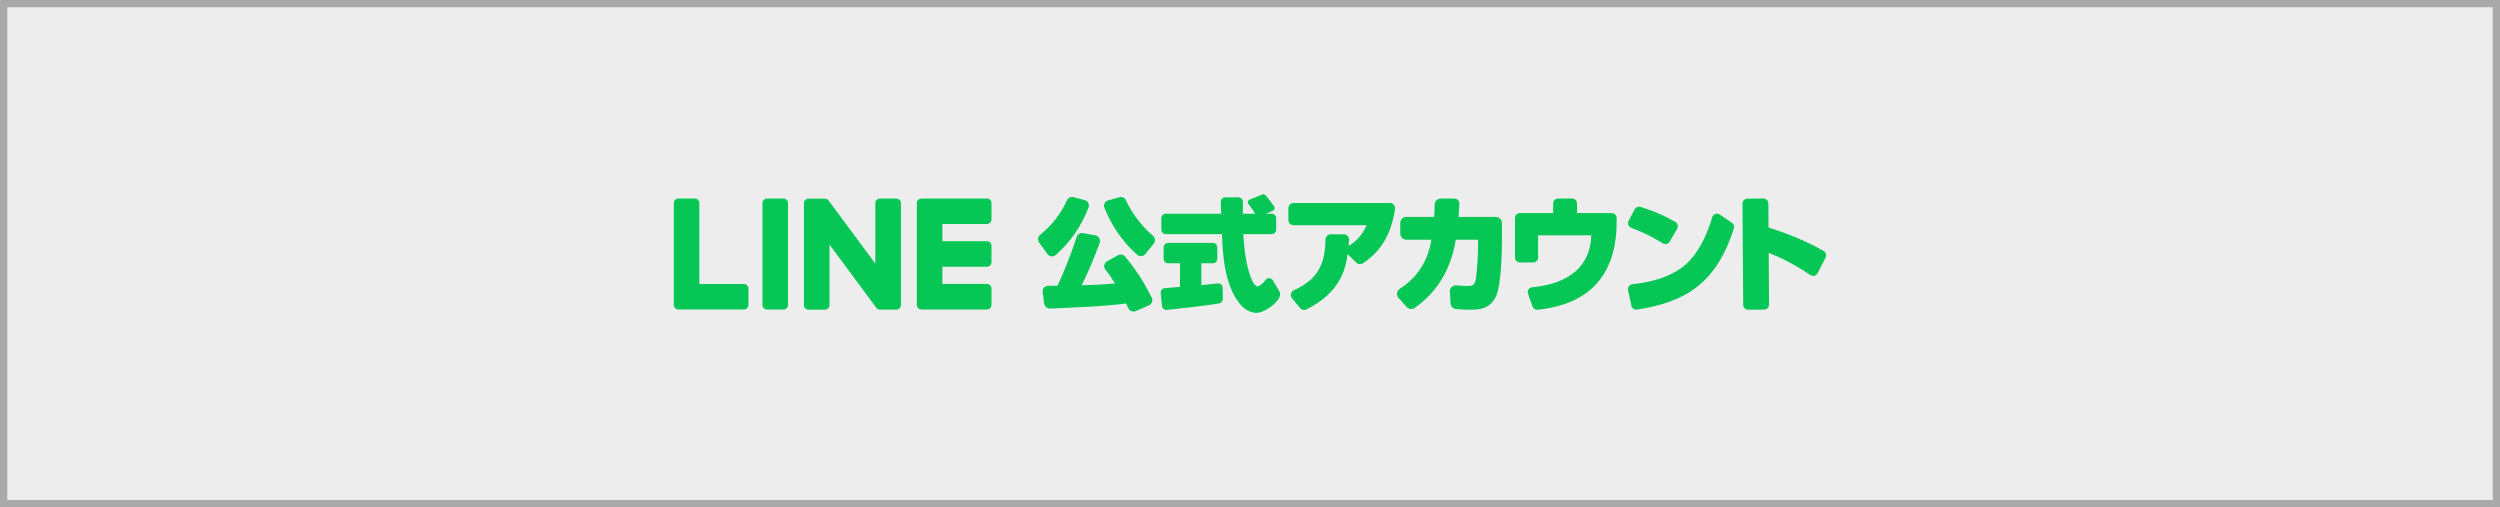
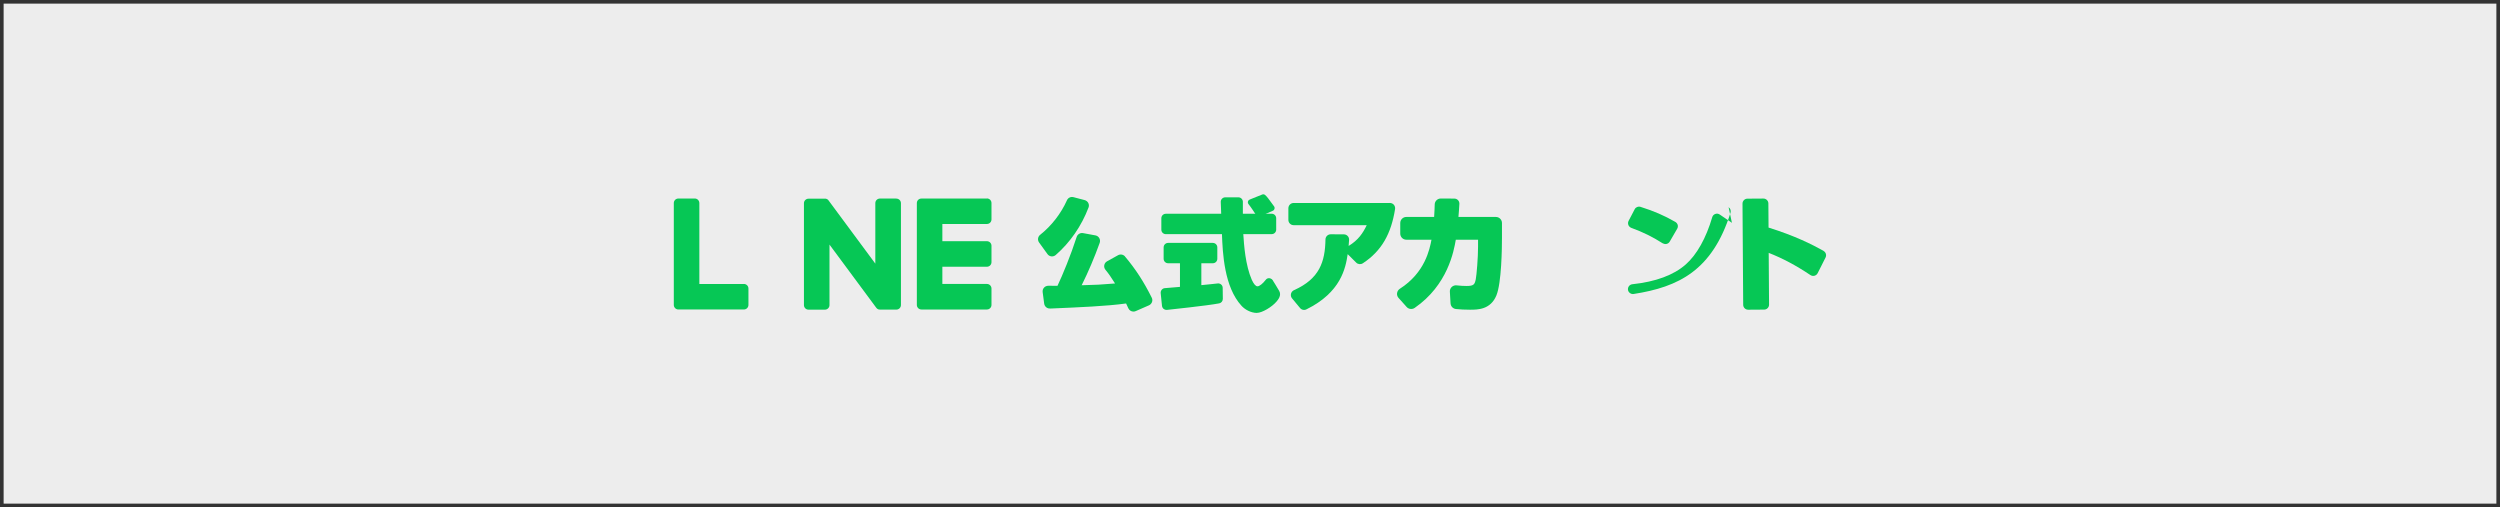
<svg xmlns="http://www.w3.org/2000/svg" id="_レイヤー_2" data-name="レイヤー 2" width="690" height="140" viewBox="0 0 690 140">
  <rect x="0" y="0" width="690" height="140" fill="#333333" stroke="none" />
  <defs>
    <style>
      .cls-1 {
        fill: #a9a9a9;
      }

      .cls-2 {
        fill: #06c755;
      }

      .cls-3 {
        fill: #ededed;
      }
    </style>
  </defs>
  <g id="_レイヤー_1-2" data-name="レイヤー 1">
    <g>
      <g>
        <rect class="cls-3" x="1" y="1" width="688" height="138" />
-         <path class="cls-1" d="m688,2v136H2V2h686m2-2H0v140h690V0Z" />
      </g>
      <g>
        <g>
          <g>
            <path class="cls-2" d="m310.51,70.79c-.47-.56-1.29-.71-1.93-.35l-3.03,1.68c-.41.23-.69.61-.77,1.07-.09.45.03.91.32,1.26.82.99,1.69,2.23,2.65,3.79-4.16.34-5.01.38-9.21.49,1.82-3.66,3.5-7.6,4.98-11.71.15-.43.11-.91-.12-1.3-.23-.39-.61-.67-1.06-.75l-3.42-.63c-.76-.14-1.52.31-1.76,1.05-1.6,4.98-3.86,10.47-5.29,13.49-1.16,0-1.97,0-2.55-.01-.46.01-.89.2-1.17.52-.3.34-.44.79-.38,1.23l.42,3.18c.11.8.8,1.39,1.6,1.35h.34c7.85-.34,15.27-.64,20.67-1.39.23.48.44.91.62,1.33.25.55.8.91,1.41.91.21,0,.42-.04.62-.13l3.66-1.6c.39-.17.69-.5.84-.9.15-.4.12-.83-.07-1.21-2.19-4.4-4.47-7.91-7.39-11.37Z" />
-             <path class="cls-2" d="m310.78,55.3c-.3-.7-1.09-1.07-1.83-.86l-3.1.86c-.43.12-.78.41-.98.81-.2.39-.21.85-.05,1.26,1.43,3.55,4.16,8.68,9.04,12.94.29.25.65.39,1.04.39.05,0,.09,0,.14,0,.42-.04.8-.24,1.07-.57l2.33-2.9c.52-.65.43-1.62-.21-2.15-3.5-2.92-6.26-7-7.45-9.76Z" />
            <path class="cls-2" d="m290.16,70.77c.06,0,.12,0,.18,0,.38,0,.75-.14,1.04-.39,3.98-3.47,7.12-8.01,9.06-13.12.15-.4.13-.85-.07-1.23-.2-.39-.57-.68-.99-.8l-3.13-.82c-.72-.18-1.48.18-1.78.88-1.62,3.64-4.25,7.03-7.4,9.53-.64.51-.77,1.43-.28,2.11l2.31,3.2c.26.36.64.58,1.08.63Z" />
          </g>
          <path class="cls-2" d="m383.59,56.02h-26.54c-.8,0-1.46.65-1.46,1.46v3.21c0,.8.65,1.46,1.46,1.46h20.17c-1.04,2.16-2.31,4.11-5,5.73.05-.53.09-1.01.13-1.68.02-.4-.12-.78-.4-1.07-.28-.29-.65-.45-1.05-.45l-3.62-.02h0c-.79,0-1.44.64-1.45,1.42-.1,6.13-1.62,10.86-8.68,14-.43.19-.73.56-.84,1.01-.1.44,0,.9.29,1.25l2.21,2.67c.29.35.7.53,1.12.53.21,0,.43-.05.63-.15,9.55-4.7,10.83-11.4,11.4-15.25l2.35,2.34c.48.49,1.26.56,1.84.18,5.25-3.44,7.82-8.23,8.89-14.96.07-.42-.06-.86-.33-1.18-.28-.32-.68-.51-1.11-.51Z" />
          <path class="cls-2" d="m412.88,59.88h-10.35c.13-1.83.2-2.19.26-3.63.01-.38-.12-.74-.38-1.01-.26-.27-.61-.42-.99-.43l-3.77-.02h0c-.91,0-1.65.73-1.67,1.64-.02,1.16-.06,1.63-.16,3.45h-7.68c-.92,0-1.67.75-1.67,1.67v2.94c0,.92.75,1.67,1.67,1.67h6.95c-.51,2.64-1.76,9.07-8.73,13.54-.42.27-.7.71-.77,1.2-.07.48.08.97.41,1.33l2.24,2.5c.56.63,1.51.73,2.21.25,9.15-6.32,10.81-15.71,11.35-18.81h6.14v1.97c0,3.02-.4,7.78-.63,8.94-.3,1.48-.59,1.85-2.6,1.85-.79,0-1.68-.06-2.7-.17-.48-.06-.97.11-1.33.44-.36.34-.55.82-.52,1.31l.19,3.22c.05.82.67,1.47,1.48,1.56,1.18.13,2.49.19,3.88.19,2.12,0,5.66,0,7.29-3.93,1.43-3.48,1.54-13.17,1.54-15.85v-4.15c0-.92-.75-1.67-1.67-1.67Z" />
-           <path class="cls-2" d="m444.85,58.81h-9.59v-2.65c0-.75-.61-1.36-1.36-1.36h-3.87c-.75,0-1.36.61-1.36,1.36v2.65h-9.17c-.75,0-1.36.61-1.36,1.36v10.91c0,.75.61,1.36,1.36,1.36h3.66c.75,0,1.36-.61,1.36-1.36v-6.13h14.67c-.18,8.09-5.66,13.35-16.29,14.33-.42.04-.8.27-1.02.62-.23.35-.28.79-.14,1.19l1.23,3.49c.2.55.71.91,1.27.91.05,0,.09,0,.14,0,14.68-1.53,21.82-9.93,21.82-24.35v-.95c0-.75-.61-1.36-1.36-1.36Z" />
          <g>
            <path class="cls-2" d="m458.92,67.14c.23.14.48.22.74.22.11,0,.22-.01.33-.04.36-.09.66-.31.85-.63l2.07-3.57c.18-.31.23-.68.14-1.03-.1-.36-.33-.65-.65-.84-3.11-1.78-5.89-2.99-9.62-4.16-.63-.2-1.31.08-1.61.67l-1.68,3.21c-.18.35-.2.75-.06,1.12.14.36.43.65.79.79,3.33,1.23,5.93,2.51,8.69,4.28Z" />
-             <path class="cls-2" d="m478.01,61.5l-3.36-2.29c-.37-.25-.81-.31-1.23-.16-.41.15-.72.47-.84.89-1.68,5.75-4.27,10.38-7.31,13.04-3.31,2.94-8.28,4.78-14.75,5.47-.38.04-.73.24-.95.55-.23.31-.31.71-.23,1.09l.93,4.31c.14.63.7,1.07,1.33,1.07.07,0,.14,0,.21-.02,12.41-1.93,21.71-6.48,26.74-22.42.18-.57-.04-1.2-.53-1.54Z" />
+             <path class="cls-2" d="m478.01,61.5l-3.36-2.29c-.37-.25-.81-.31-1.23-.16-.41.15-.72.47-.84.89-1.68,5.75-4.27,10.38-7.31,13.04-3.31,2.94-8.28,4.78-14.75,5.47-.38.04-.73.24-.95.55-.23.31-.31.71-.23,1.09c.14.63.7,1.07,1.33,1.07.07,0,.14,0,.21-.02,12.41-1.93,21.71-6.48,26.74-22.42.18-.57-.04-1.2-.53-1.54Z" />
          </g>
          <path class="cls-2" d="m503.31,69.24c-3.24-1.8-7.89-4.15-15.19-6.43l-.05-6.65c0-.76-.63-1.37-1.38-1.36l-4.4.03c-.76,0-1.37.63-1.36,1.38l.19,27.91c0,.76.63,1.37,1.38,1.36l4.4-.03c.76,0,1.37-.63,1.36-1.38l-.1-14.28c3.81,1.48,7.58,3.49,11.52,6.13.33.22.73.28,1.11.19.38-.1.7-.36.88-.71l2.18-4.32c.33-.66.09-1.46-.55-1.82Z" />
          <g>
            <path class="cls-2" d="m344.91,55.08l3.45-1.39c.27-.11.58-.07.8.12.45.39.88.88,2.49,3.15.29.41.14.99-.32,1.19l-3.6,1.6c-.35.16-.77.04-.98-.28-.54-.82-1.36-2.13-2.17-3.15-.33-.42-.17-1.03.33-1.23Z" />
            <path class="cls-2" d="m346.93,86.37c-1.73,0-3.4-.99-4.28-1.98-4.77-5.2-5.2-14.54-5.39-19.76h-15.49c-.69,0-1.24-.56-1.24-1.24v-3.15c0-.69.56-1.24,1.24-1.24h15.28c-.03-.8-.09-2.31-.12-3.26-.01-.34.11-.66.35-.9.24-.24.55-.38.9-.38h3.61c.69,0,1.24.56,1.24,1.24v3.29h7.96c.69,0,1.24.56,1.24,1.24v3.15c0,.69-.56,1.24-1.24,1.24h-7.84c.2,3.13.59,8.58,2.35,12.62.55,1.19,1.05,1.72,1.51,1.78.55.06,1.51-.72,2.37-1.83.24-.31.62-.46,1.02-.4.46.07.85.38,1.03.83,0,0,.94,1.47,1.63,2.68s-.28,2.39-.74,2.93c-1.3,1.54-4.02,3.12-5.4,3.12Zm-9.68-22.03h0s0,0,0,0Zm-15.3,21.2c-.28,0-.56-.1-.78-.28-.26-.21-.42-.51-.46-.84l-.36-3.52c-.03-.34.07-.67.29-.93.22-.26.52-.42.86-.44.62-.05,1.32-.11,2.02-.17.77-.07,1.52-.14,2.15-.18v-6.52h-3.27c-.69,0-1.24-.56-1.24-1.24v-3.14c0-.69.56-1.24,1.24-1.24h12.34c.69,0,1.24.56,1.24,1.24v3.14c0,.69-.56,1.24-1.24,1.24h-3.17v6.04c1.24-.14,2.09-.22,2.79-.28.68-.06,1.17-.1,1.65-.18.36-.06.73.04,1.01.27.28.23.44.57.44.93l.04,3.05c0,.6-.41,1.12-.99,1.24-3.15.62-13.95,1.75-14.41,1.8-.05,0-.09,0-.14,0Z" />
          </g>
        </g>
        <g>
-           <path class="cls-2" d="m211.7,54.8h4.53c.69,0,1.26.56,1.26,1.26v28.11c0,.69-.56,1.26-1.26,1.26h-4.53c-.69,0-1.26-.56-1.26-1.26v-28.11c0-.69.56-1.26,1.26-1.26Z" />
          <path class="cls-2" d="m247.38,54.8h-4.53c-.69,0-1.26.56-1.26,1.26v16.7l-12.88-17.4s-.06-.09-.1-.13c0,0,0,0,0,0-.02-.03-.05-.05-.07-.08,0,0-.02-.01-.02-.02-.02-.02-.04-.04-.07-.06-.01,0-.02-.02-.03-.02-.02-.02-.04-.03-.07-.04-.01,0-.03-.02-.04-.02-.02-.01-.04-.03-.07-.04-.01,0-.03-.01-.04-.02-.02-.01-.05-.02-.07-.03-.01,0-.03,0-.04-.01-.02,0-.05-.02-.07-.02-.01,0-.03,0-.04-.01-.02,0-.05-.01-.07-.02-.02,0-.04,0-.05,0-.02,0-.04,0-.07,0-.02,0-.04,0-.07,0-.01,0-.03,0-.04,0h-4.53c-.69,0-1.26.56-1.26,1.26v28.11c0,.69.56,1.26,1.26,1.26h4.53c.69,0,1.26-.56,1.26-1.26v-16.7l12.9,17.42c.09.13.2.23.32.31,0,0,0,0,.01,0,.03.02.05.03.08.05.01,0,.02.01.04.02.02.01.04.02.06.03.02,0,.04.02.06.03.01,0,.03,0,.04.01.03,0,.06.02.08.03,0,0,.01,0,.02,0,.1.03.21.04.32.04h4.53c.69,0,1.26-.56,1.26-1.26v-28.11c0-.69-.56-1.26-1.26-1.26Z" />
          <path class="cls-2" d="m205.32,78.38h-12.3v-22.33c0-.69-.56-1.26-1.26-1.26h-4.53c-.69,0-1.26.56-1.26,1.26v28.11h0c0,.34.13.64.35.87,0,0,.01.01.02.02,0,0,.01.01.02.02.23.22.53.35.87.35h18.08c.69,0,1.26-.56,1.26-1.26v-4.53c0-.69-.56-1.26-1.26-1.26Z" />
          <path class="cls-2" d="m272.38,54.8h-18.08c-.34,0-.65.14-.87.35,0,0-.01,0-.01.01,0,0-.01.01-.02.02-.22.23-.35.53-.35.87h0v28.11h0c0,.34.13.64.35.87,0,0,.01.01.02.02,0,0,.01.01.02.02.23.22.53.35.87.35h18.08c.69,0,1.26-.56,1.26-1.26v-4.53c0-.69-.56-1.26-1.26-1.26h-12.3v-4.75h12.3c.69,0,1.26-.56,1.26-1.26v-4.53c0-.69-.56-1.26-1.26-1.26h-12.3v-4.75h12.3c.69,0,1.26-.56,1.26-1.26v-4.53c0-.69-.56-1.26-1.26-1.26Z" />
        </g>
      </g>
    </g>
  </g>
</svg>